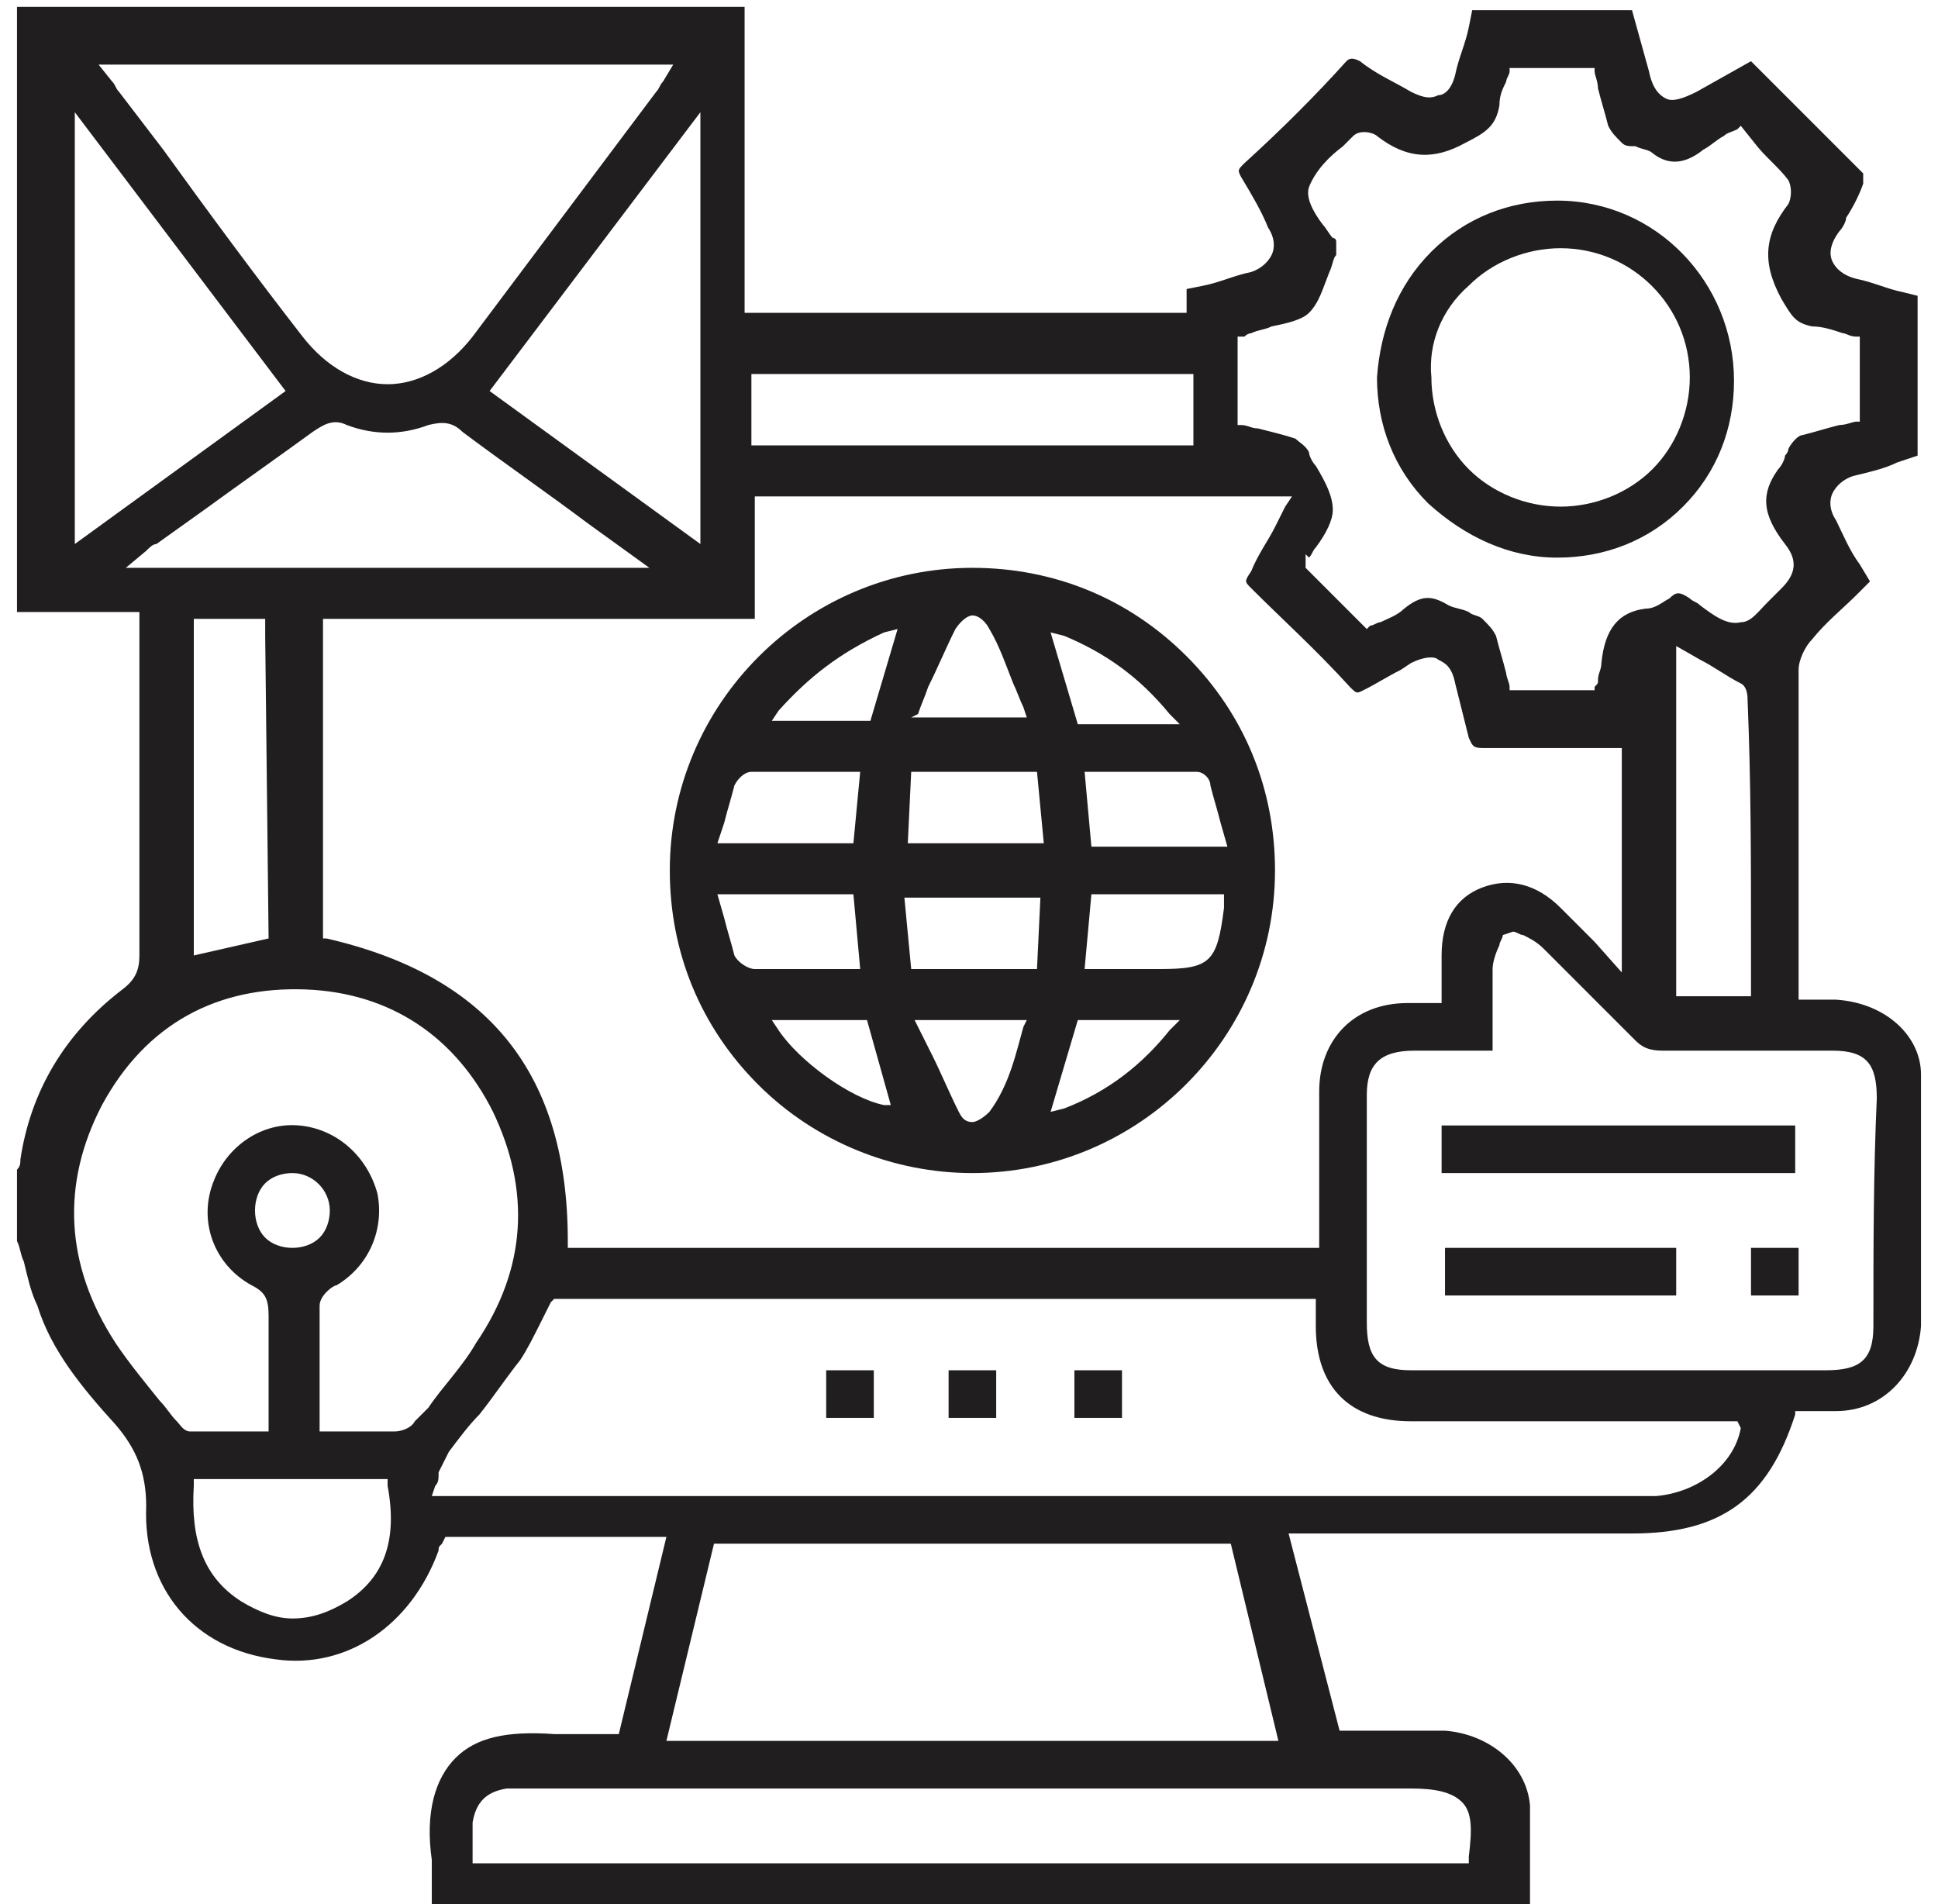
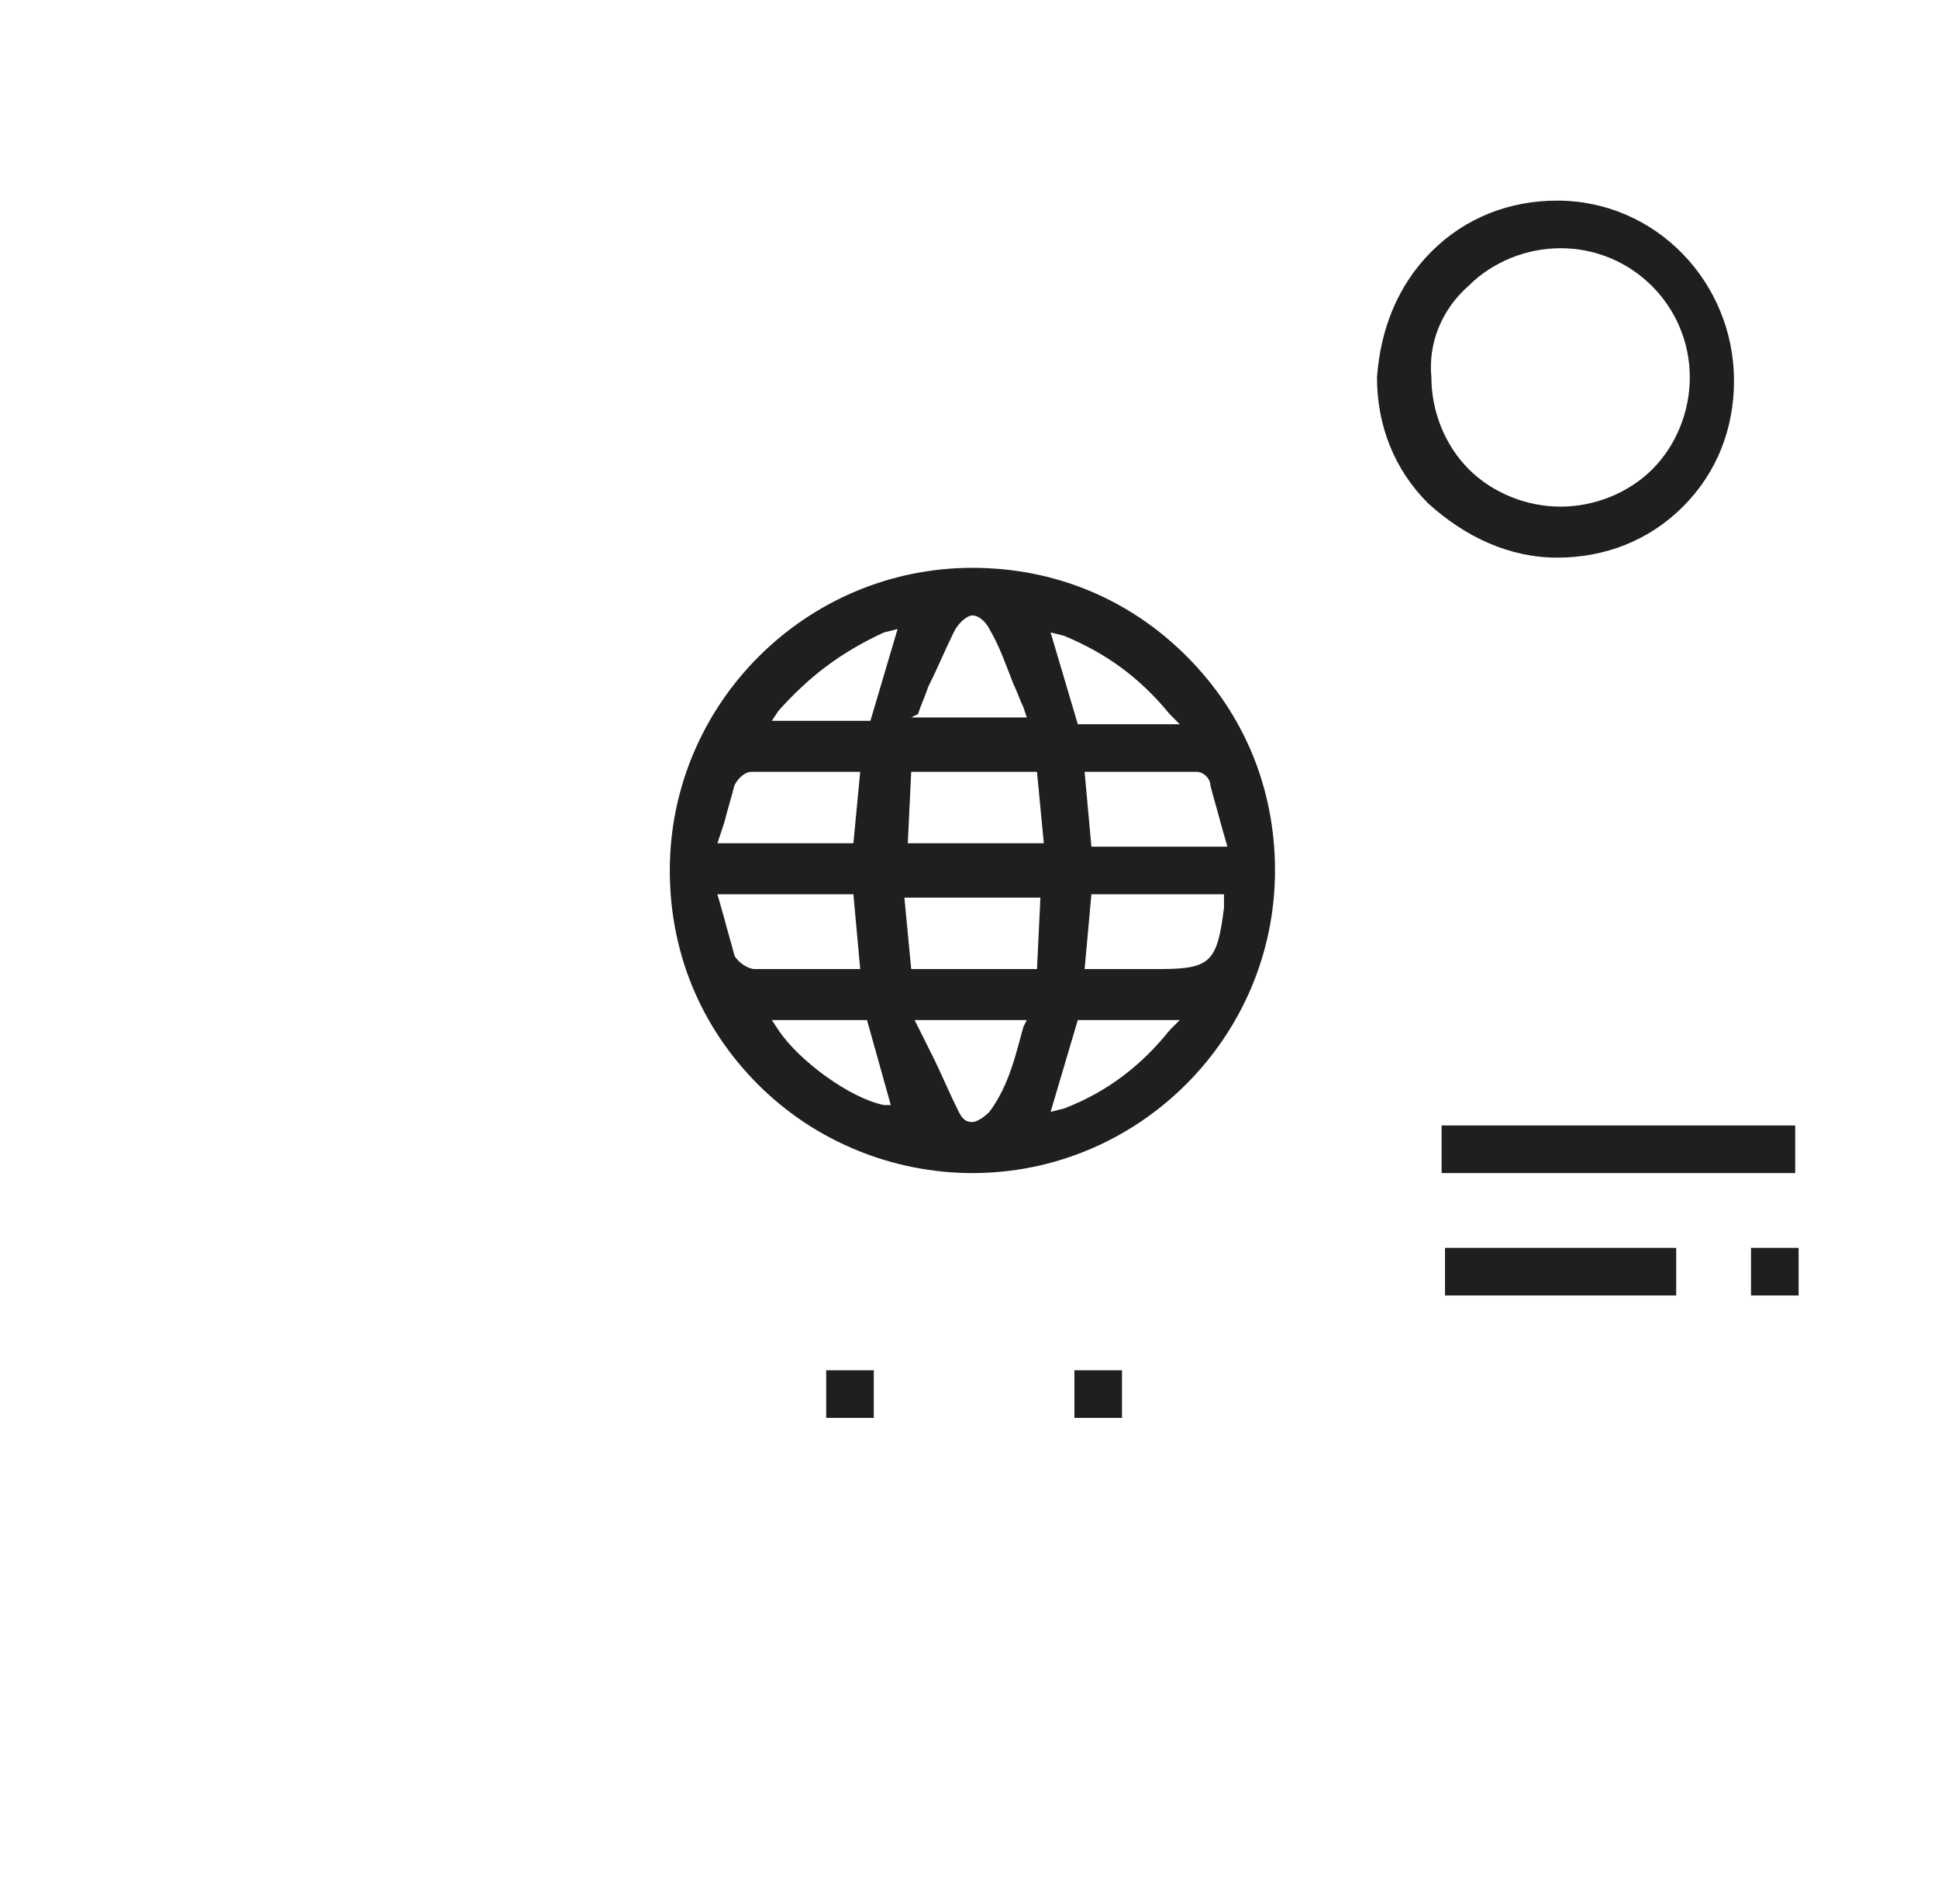
<svg xmlns="http://www.w3.org/2000/svg" width="57" height="56" viewBox="0 0 57 56" fill="none">
-   <path d="M54 29.4C53.8 29.4 53.6 29.4 53.4 29.4H52.9V26.7C52.9 24.4 52.9 22 52.9 19.7C52.9 19.4 53.1 19 53.3 18.8C53.7 18.3 54.2 17.9 54.6 17.5C54.7 17.4 54.9 17.2 55 17.1L54.7 16.6C54.4 16.2 54.2 15.7 54 15.3C53.8 15 53.8 14.7 53.9 14.5C54 14.3 54.2 14.1 54.5 14C54.9 13.9 55.4 13.8 55.8 13.6L56.4 13.4V8.7L56 8.6C55.5 8.5 55.1 8.3 54.6 8.2C54.2 8.1 54 7.9 53.9 7.7C53.8 7.5 53.8 7.2 54.1 6.8C54.2 6.7 54.3 6.5 54.3 6.4C54.5 6.1 54.7 5.7 54.8 5.4C54.8 5.3 54.8 5.2 54.8 5.1C53.9 4.2 53 3.3 52.1 2.4L51.5 1.8L49.9 2.7C49.5 2.9 49.2 3 49 2.9C48.8 2.8 48.6 2.6 48.5 2.1L48 0.3H43.3L43.2 0.8C43.1 1.3 42.9 1.7 42.8 2.2C42.7 2.6 42.5 2.8 42.3 2.8C42.1 2.9 41.9 2.9 41.5 2.7C41 2.4 40.5 2.2 40 1.8C39.8 1.7 39.7 1.7 39.6 1.8C38.7 2.8 37.7 3.8 36.6 4.8C36.4 5 36.4 5 36.5 5.2C36.8 5.7 37.1 6.2 37.3 6.7C37.5 7 37.5 7.3 37.4 7.5C37.3 7.7 37.1 7.9 36.8 8C36.3 8.1 35.9 8.3 35.4 8.4L34.9 8.5V9.2H21.9V0.2H0.5V18H4.1V18.4C4.1 18.5 4.1 18.7 4.1 18.8V21.4C4.1 23.6 4.1 25.9 4.1 28.1C4.1 28.5 4 28.8 3.6 29.1C1.9 30.4 0.9 32.1 0.6 34.1C0.6 34.2 0.6 34.3 0.5 34.4V34.5V36.5C0.6 36.7 0.6 36.9 0.7 37.1C0.8 37.5 0.9 38 1.1 38.4C1.5 39.7 2.4 40.8 3.4 41.9C4 42.6 4.3 43.3 4.3 44.3C4.2 46.7 5.7 48.5 8.1 48.8C10.2 49.1 12.1 47.8 12.9 45.6C12.9 45.5 12.9 45.5 13 45.4L13.1 45.2H19.6L18.2 51H18.1C17.9 51 17.7 51 17.5 51C17.1 51 16.7 51 16.3 51C14.9 50.9 14 51.1 13.4 51.7C12.8 52.3 12.5 53.3 12.7 54.7C12.7 55 12.7 55.4 12.7 55.7C12.7 55.8 12.7 55.9 12.7 56H45C45 55.7 45 55.5 45 55.2C45 54.5 45 53.8 45 53.1C44.9 51.9 43.8 51 42.5 50.9C41.8 50.9 41.2 50.9 40.5 50.9H39.4L37.9 45.1H48C50.6 45.1 52 44.1 52.8 41.6V41.5H53.3C53.5 41.5 53.8 41.5 54 41.5C55.4 41.5 56.4 40.4 56.5 39C56.5 36.6 56.5 34.1 56.5 31.6C56.5 30.5 55.5 29.5 54 29.4ZM36.6 9.9C36.7 9.8 36.8 9.8 36.8 9.8C37 9.7 37.2 9.7 37.4 9.6C37.9 9.5 38.3 9.4 38.5 9.2C38.8 8.9 38.9 8.5 39.1 8C39.2 7.8 39.2 7.6 39.3 7.5C39.3 7.4 39.3 7.3 39.3 7.2V7.1C39.3 7.1 39.3 7 39.2 7C39.1 6.9 39 6.7 38.9 6.6C38.6 6.2 38.4 5.8 38.5 5.5C38.7 5 39.1 4.6 39.5 4.3C39.6 4.2 39.7 4.1 39.8 4C40 3.8 40.4 3.9 40.5 4C41.4 4.7 42.2 4.7 43.1 4.2C43.7 3.9 44 3.7 44.1 3.1C44.1 2.8 44.2 2.6 44.3 2.4C44.3 2.3 44.4 2.2 44.4 2.1V2H46.9V2.1C46.9 2.2 47 2.4 47 2.6C47.1 3 47.2 3.3 47.3 3.7C47.4 3.9 47.5 4 47.7 4.2C47.8 4.3 47.9 4.3 48.1 4.3C48.3 4.4 48.5 4.4 48.6 4.5C49.1 4.9 49.6 4.8 50.1 4.4C50.3 4.3 50.5 4.1 50.7 4C50.8 3.9 50.9 3.9 51.1 3.8L51.2 3.7L51.6 4.2C51.9 4.6 52.3 4.9 52.6 5.3C52.7 5.5 52.7 5.8 52.6 6C51.9 6.9 51.8 7.7 52.4 8.8C52.7 9.3 52.8 9.5 53.3 9.6C53.6 9.6 53.9 9.7 54.2 9.8C54.3 9.8 54.4 9.9 54.6 9.9H54.7V12.4H54.6C54.5 12.4 54.3 12.5 54.1 12.5C53.7 12.6 53.4 12.7 53 12.8C52.9 12.8 52.7 13 52.6 13.2C52.6 13.3 52.5 13.4 52.5 13.4C52.5 13.5 52.4 13.7 52.3 13.8C51.8 14.5 51.8 15.1 52.5 16C52.9 16.5 52.8 16.9 52.4 17.3C52.3 17.4 52.1 17.6 52 17.7C51.7 18 51.5 18.3 51.2 18.3C50.8 18.4 50.4 18.1 50 17.8C49.9 17.7 49.8 17.7 49.7 17.6C49.4 17.4 49.3 17.4 49.1 17.6C48.9 17.7 48.7 17.9 48.4 17.9C47.6 18 47.2 18.5 47.1 19.5C47.1 19.7 47 19.8 47 20C47 20.1 47 20.1 46.9 20.2V20.3H44.4V20.2C44.4 20.1 44.3 19.9 44.3 19.8C44.2 19.4 44.1 19.1 44 18.7C43.9 18.5 43.8 18.4 43.6 18.2C43.5 18.1 43.3 18.1 43.2 18C43 17.9 42.8 17.9 42.6 17.8C42.1 17.5 41.8 17.5 41.3 17.9C41.1 18.1 40.8 18.2 40.6 18.3C40.5 18.3 40.4 18.4 40.3 18.4L40.2 18.5L38.6 16.9L38.4 16.7V16.6V16.3L38.5 16.4C38.6 16.3 38.6 16.2 38.7 16.1C39 15.7 39.2 15.3 39.2 15C39.2 14.6 39 14.2 38.7 13.7C38.6 13.6 38.5 13.4 38.5 13.3C38.4 13.1 38.2 13 38.1 12.9C37.8 12.8 37.4 12.7 37 12.6C36.8 12.6 36.7 12.5 36.5 12.5H36.4V9.9H36.6ZM51.5 27.7V29.3H49.3V19L50 19.4C50.4 19.6 50.8 19.9 51.2 20.1C51.4 20.2 51.4 20.5 51.4 20.6C51.5 23 51.5 25.3 51.5 27.7ZM22.1 11H35.1V13.1H22.1V11ZM22.1 14.6H38L37.8 14.9C37.7 15.1 37.6 15.3 37.5 15.5C37.3 15.9 37 16.3 36.8 16.8C36.6 17.1 36.6 17.1 36.8 17.3C37.7 18.2 38.7 19.1 39.7 20.2C39.9 20.4 39.9 20.4 40.1 20.3C40.5 20.1 40.8 19.9 41.2 19.7L41.5 19.5C41.9 19.3 42.2 19.3 42.3 19.4C42.5 19.5 42.7 19.6 42.8 20.1L42.9 20.5C43 20.9 43.1 21.3 43.2 21.7C43.3 21.9 43.3 22 43.6 22C44.5 22 45.4 22 46.4 22H47.7V28.6L46.9 27.7C46.5 27.3 46.2 27 45.9 26.7C45.2 26 44.4 25.8 43.6 26.1C42.8 26.4 42.4 27.1 42.4 28.1C42.4 28.4 42.4 28.6 42.4 28.9V29.5H41.9C41.7 29.5 41.5 29.5 41.4 29.5C39.8 29.5 38.8 30.6 38.8 32.1C38.8 33.1 38.8 34.1 38.8 35.1V36.7H16.7V36.5C16.7 31.6 14.4 28.7 9.6 27.6H9.5V18.2H22.2V14.6H22.1ZM20.6 16L14.4 11.5L20.6 3.3V16ZM19.8 1.9L19.5 2.4C19.4 2.5 19.4 2.6 19.3 2.7C17.5 5.1 15.7 7.5 13.9 9.9C13.2 10.8 12.3 11.3 11.4 11.3C10.5 11.3 9.6 10.8 8.9 9.9C7.5 8.1 6.1 6.2 4.8 4.4L3.5 2.7C3.4 2.6 3.4 2.5 3.3 2.4L2.9 1.9H19.8ZM2.2 3.3L8.4 11.5L2.2 16V3.3ZM3.7 16.7L4.3 16.2C4.4 16.1 4.5 16 4.6 16L6 15C7.1 14.2 8.1 13.5 9.2 12.7C9.5 12.5 9.8 12.3 10.2 12.5C11 12.8 11.8 12.8 12.6 12.5C13 12.4 13.3 12.4 13.6 12.7C14.8 13.6 16.1 14.5 17.3 15.4L19.1 16.7H3.7ZM7.9 27.6L5.7 28.1V18.2H7.8V18.5C7.8 18.6 7.8 18.7 7.8 18.7L7.9 27.6ZM10.2 47.1C9.7 47.4 9.2 47.6 8.6 47.6C8.1 47.6 7.6 47.4 7.1 47.1C6 46.4 5.6 45.3 5.7 43.7V43.5H11.4V43.7C11.7 45.3 11.3 46.4 10.2 47.1ZM8.6 36.7C8.3 36.7 8 36.6 7.8 36.4C7.6 36.2 7.5 35.9 7.5 35.6C7.5 35.3 7.6 35 7.8 34.8C8 34.6 8.3 34.5 8.6 34.5C9.2 34.5 9.7 35 9.7 35.6C9.7 35.9 9.6 36.2 9.4 36.4C9.2 36.6 8.9 36.7 8.6 36.7C8.7 36.7 8.7 36.7 8.6 36.7ZM12.2 41.8C12.1 42 11.8 42.1 11.6 42.1C11.3 42.1 11 42.1 10.7 42.1C10.5 42.1 10.3 42.1 10.2 42.1H9.4V41C9.4 40.1 9.4 39.2 9.4 38.4C9.4 38.1 9.8 37.8 9.9 37.8C10.9 37.2 11.3 36.1 11.1 35.1C10.8 34 9.9 33.2 8.8 33.1C7.7 33 6.7 33.7 6.3 34.7C5.8 35.9 6.3 37.2 7.4 37.8C7.8 38 7.9 38.2 7.9 38.7C7.9 39.5 7.9 40.2 7.9 41V42.1H7.2C6.6 42.1 6.1 42.1 5.6 42.1C5.4 42.1 5.3 41.9 5.2 41.8C5 41.6 4.9 41.4 4.7 41.2C4.3 40.7 3.8 40.1 3.4 39.5C1.9 37.2 1.8 34.8 3 32.5C4.3 30.1 6.4 29 9 29.1C11.5 29.2 13.4 30.5 14.5 32.7C15.6 35 15.5 37.3 14 39.5C13.6 40.2 13 40.8 12.6 41.4L12.2 41.8ZM41.5 52.6C42.2 52.6 42.7 52.7 43 53C43.3 53.3 43.3 53.8 43.2 54.6V54.8H13.9V54.6C13.9 54.5 13.9 54.4 13.9 54.3C13.9 54.1 13.9 53.8 13.9 53.6C14 53 14.3 52.7 14.9 52.6C15 52.6 15.2 52.6 15.3 52.6H15.5H41.5ZM19.6 51.2L21 45.4H36.2L37.6 51.2H19.6ZM51.2 42C51 43.1 49.9 43.9 48.7 44C48.6 44 48.5 44 48.4 44H48.3H48.2H12.7L12.8 43.7C12.9 43.6 12.9 43.5 12.9 43.3C13 43.1 13.1 42.9 13.2 42.7C13.5 42.3 13.8 41.9 14.1 41.6C14.5 41.1 14.9 40.5 15.3 40C15.5 39.7 15.7 39.3 15.9 38.9C16 38.7 16.1 38.5 16.2 38.3L16.3 38.2H38.7V39C38.7 40.8 39.7 41.8 41.5 41.8H51.1L51.2 42ZM55.1 39C55.1 40 54.7 40.3 53.7 40.3C51.7 40.3 49.8 40.3 47.8 40.3C45.7 40.3 43.6 40.3 41.5 40.3C40.5 40.3 40.2 39.9 40.2 38.9C40.2 36.7 40.2 34.4 40.2 32.2C40.2 31.3 40.6 30.9 41.6 30.9C42.1 30.9 42.7 30.9 43.3 30.9H43.9C43.9 30.7 43.9 30.5 43.9 30.3C43.9 29.7 43.9 29.1 43.9 28.5C43.9 28.3 44 28 44.1 27.8C44.1 27.7 44.2 27.6 44.2 27.5L44.5 27.4C44.6 27.4 44.7 27.5 44.8 27.5C45 27.6 45.2 27.7 45.4 27.9C46.3 28.8 47.2 29.7 48.1 30.6C48.3 30.8 48.5 30.9 48.9 30.9C50.4 30.9 51.9 30.9 53.4 30.9H53.9C54.9 30.9 55.2 31.3 55.2 32.3C55.1 34.5 55.1 36.7 55.1 39Z" fill="#201E1F" />
  <path d="M28.6 34.5C33.5 34.5 37.5 30.5 37.5 25.6C37.5 23.2 36.6 21 34.9 19.3C33.2 17.6 31 16.7 28.6 16.7C23.7 16.7 19.7 20.7 19.7 25.6C19.7 28 20.6 30.2 22.3 31.9C24 33.6 26.3 34.5 28.6 34.5ZM26 32.5C25 32.3 23.5 31.2 22.9 30.3L22.7 30H25.5L26.2 32.5H26ZM30.1 30.2C29.9 30.9 29.7 31.9 29.1 32.7C28.9 32.9 28.7 33 28.6 33C28.4 33 28.3 32.9 28.2 32.7C27.9 32.1 27.7 31.6 27.4 31L26.9 30H30.2L30.1 30.2ZM34.4 30.3C33.6 31.3 32.6 32.1 31.3 32.6L30.9 32.7L31.7 30H34.7L34.4 30.3ZM34.1 28.5H31.9L32.1 26.3H36V26.5C36 26.6 36 26.6 36 26.7C35.8 28.3 35.6 28.5 34.1 28.5ZM35.2 22.7C35.4 22.7 35.6 22.9 35.6 23.1C35.7 23.5 35.8 23.8 35.9 24.2L36.1 24.9H32.1L31.9 22.7H32.8C33.6 22.7 34.4 22.7 35.2 22.7ZM31.3 18.7C32.5 19.2 33.5 19.9 34.4 21L34.7 21.3H31.7L30.9 18.6L31.3 18.7ZM30.5 28.5H26.8L26.6 26.4H30.6L30.5 28.5ZM27 21C27.1 20.7 27.2 20.5 27.3 20.2C27.6 19.6 27.8 19.1 28.1 18.5C28.3 18.2 28.5 18.1 28.6 18.1C28.8 18.1 29 18.3 29.1 18.5C29.4 19 29.6 19.6 29.8 20.1C29.9 20.3 30 20.6 30.1 20.8L30.2 21.1H26.8L27 21ZM26.8 22.7H30.5L30.7 24.8H26.7L26.8 22.7ZM22.9 20.9C23.8 19.9 24.7 19.2 26 18.6L26.4 18.5L25.6 21.2H22.7L22.9 20.9ZM21.3 24.2C21.4 23.8 21.5 23.5 21.6 23.1C21.7 22.9 21.9 22.7 22.1 22.7C22.9 22.7 23.6 22.7 24.4 22.7H25.3L25.1 24.8H21.1L21.3 24.2ZM21.6 28.1C21.5 27.7 21.4 27.4 21.3 27L21.1 26.3H25.1L25.3 28.5H24.4C24.2 28.5 23.9 28.5 23.7 28.5C23.2 28.5 22.7 28.5 22.2 28.5C22 28.5 21.7 28.3 21.6 28.1Z" fill="#201E1F" />
  <path d="M25.7 40.3H24.3V41.7H25.7V40.3Z" fill="#201E1F" />
-   <path d="M29.3 40.3H27.9V41.7H29.3V40.3Z" fill="#201E1F" />
  <path d="M33 40.3H31.6V41.7H33V40.3Z" fill="#201E1F" />
  <path d="M45.8 16.4C47.2 16.4 48.5 15.9 49.5 14.9C50.5 13.9 51 12.6 51 11.2C51 8.3 48.7 5.9 45.8 5.9C44.4 5.9 43.1 6.4 42.1 7.4C41.1 8.4 40.6 9.7 40.5 11.1C40.5 12.5 41 13.8 42 14.8C43.1 15.8 44.4 16.4 45.8 16.4ZM43.2 8.4C43.9 7.7 44.9 7.3 45.9 7.3C48 7.3 49.7 9 49.7 11.1C49.7 12.1 49.3 13.1 48.6 13.8C47.9 14.5 46.9 14.9 45.9 14.9C44.9 14.9 43.9 14.5 43.2 13.8C42.5 13.1 42.1 12.1 42.1 11.1C42 10.1 42.4 9.1 43.2 8.4Z" fill="#201E1F" />
  <path d="M52.8 33.1H42.4V34.5H52.8V33.1Z" fill="#201E1F" />
  <path d="M49.3 36.7H42.5V38.1H49.3V36.7Z" fill="#201E1F" />
  <path d="M52.9 36.7H51.5V38.1H52.9V36.7Z" fill="#201E1F" />
</svg>